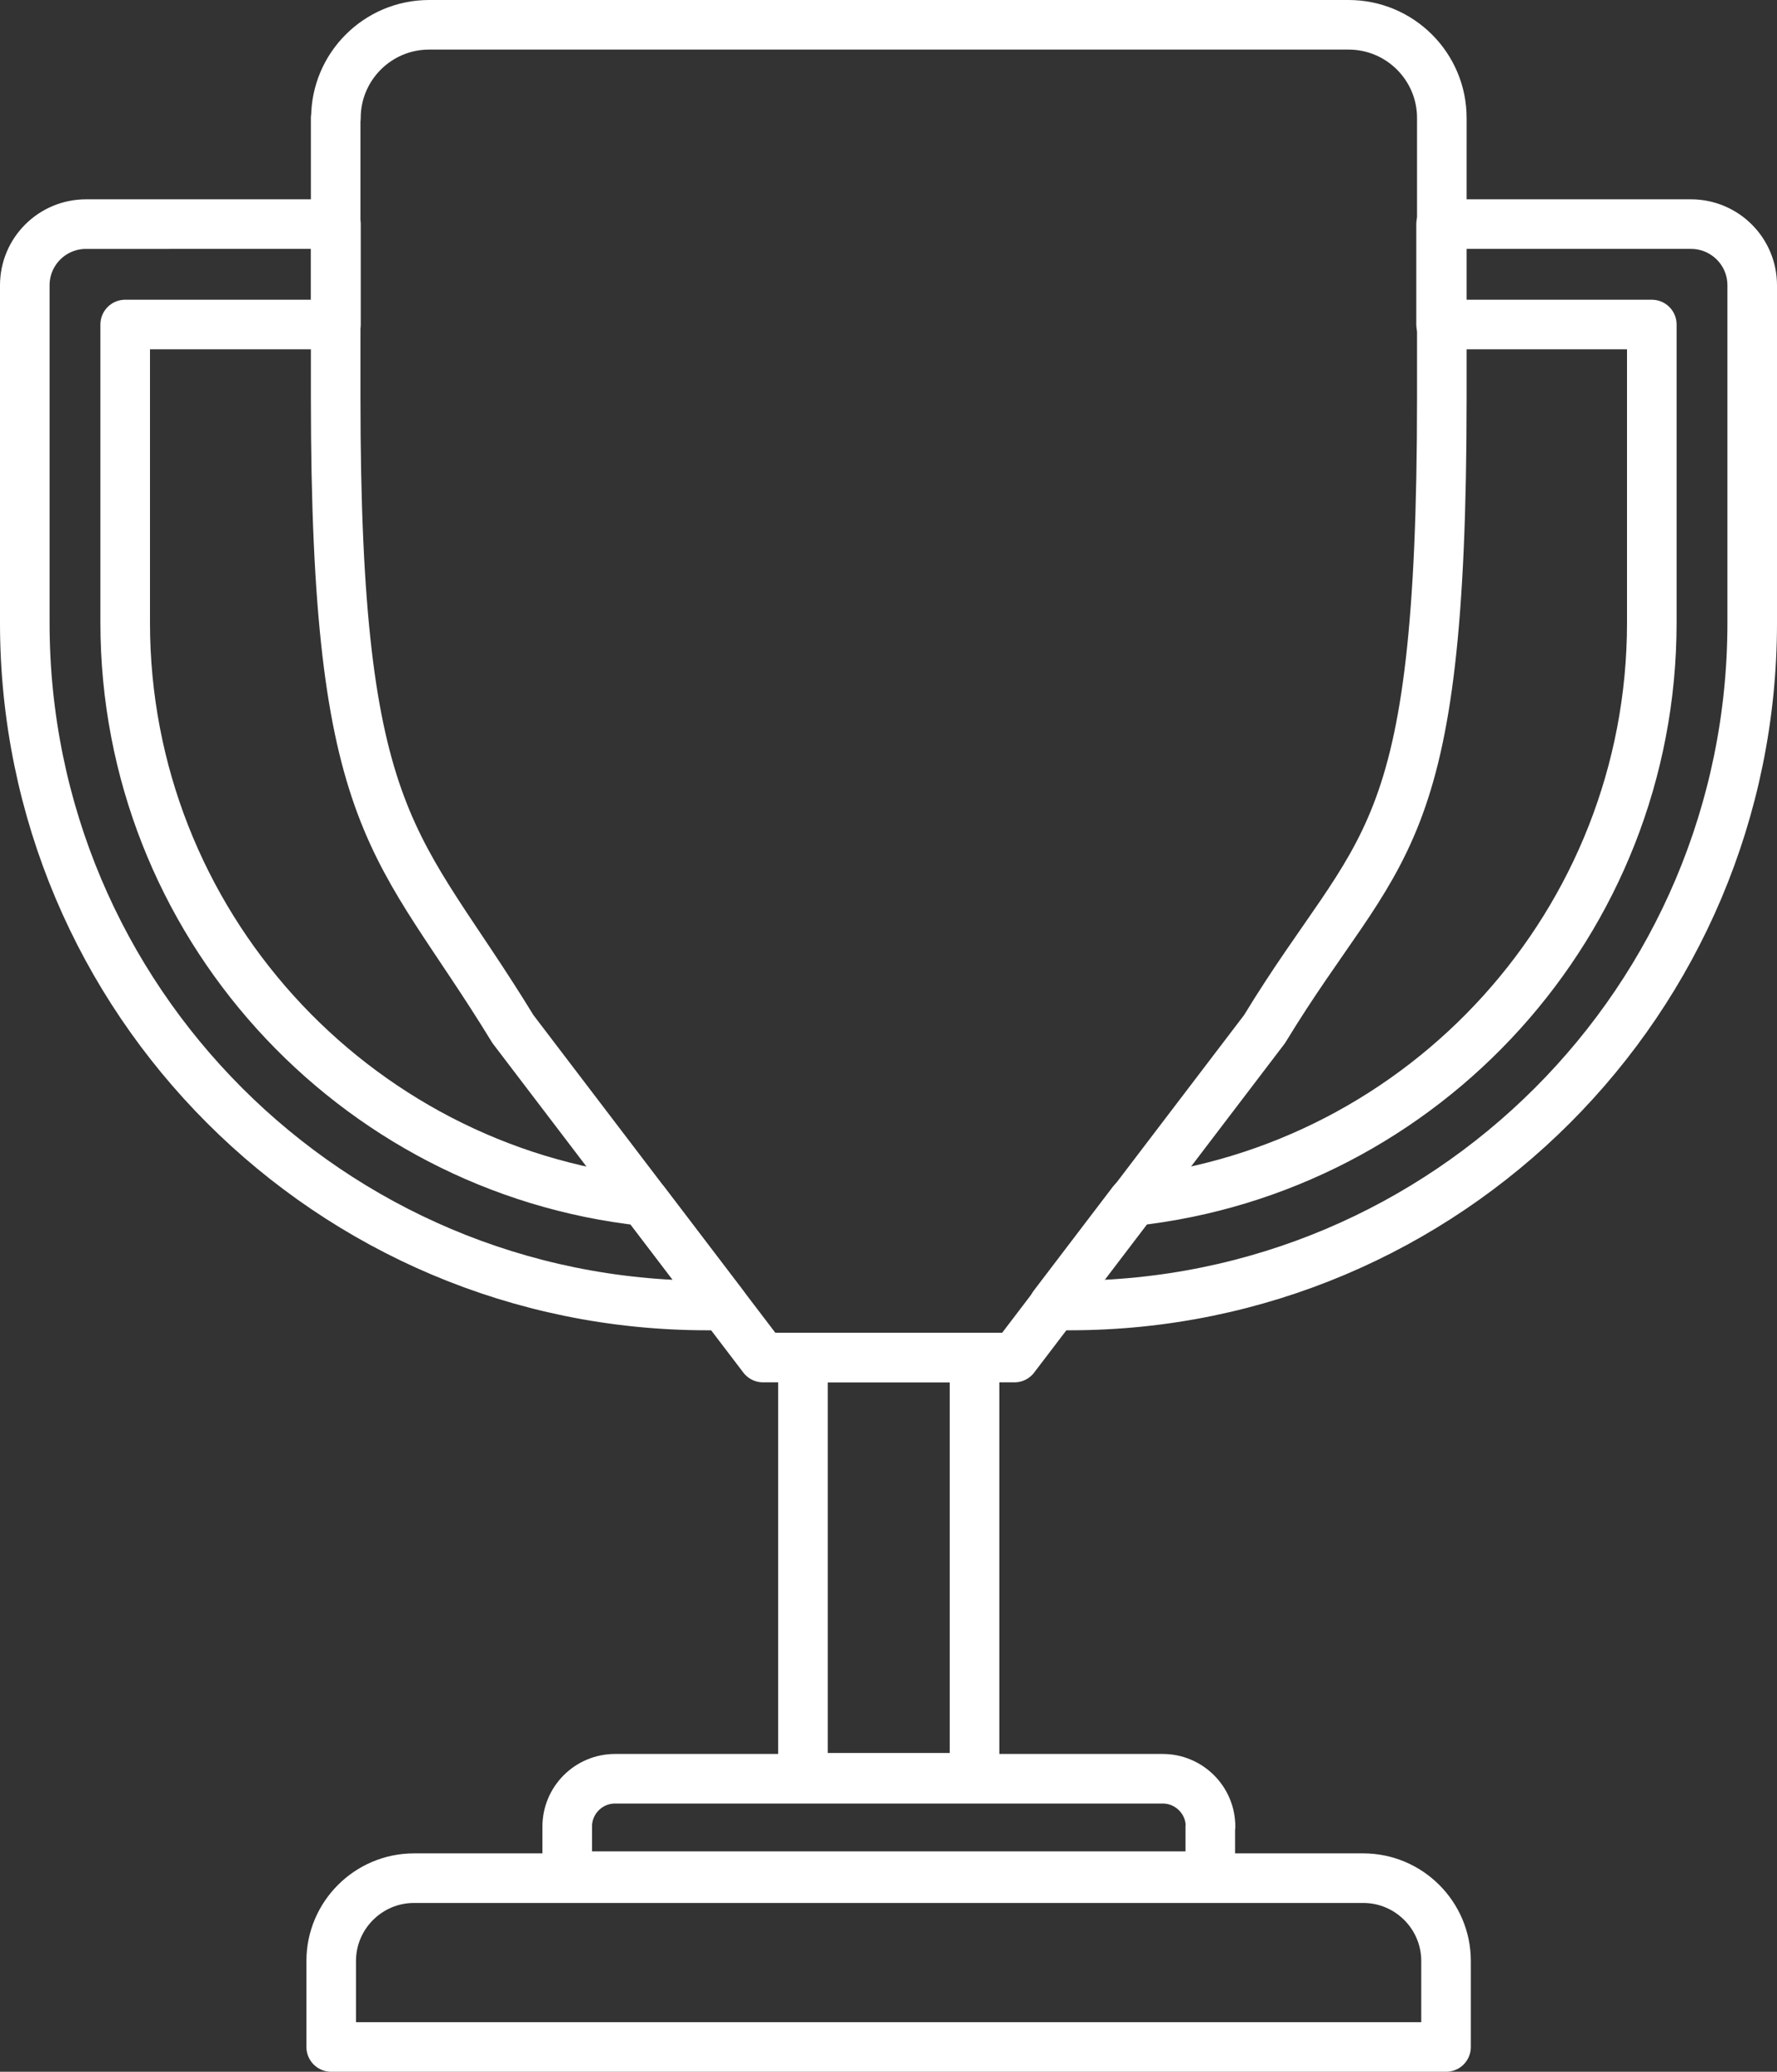
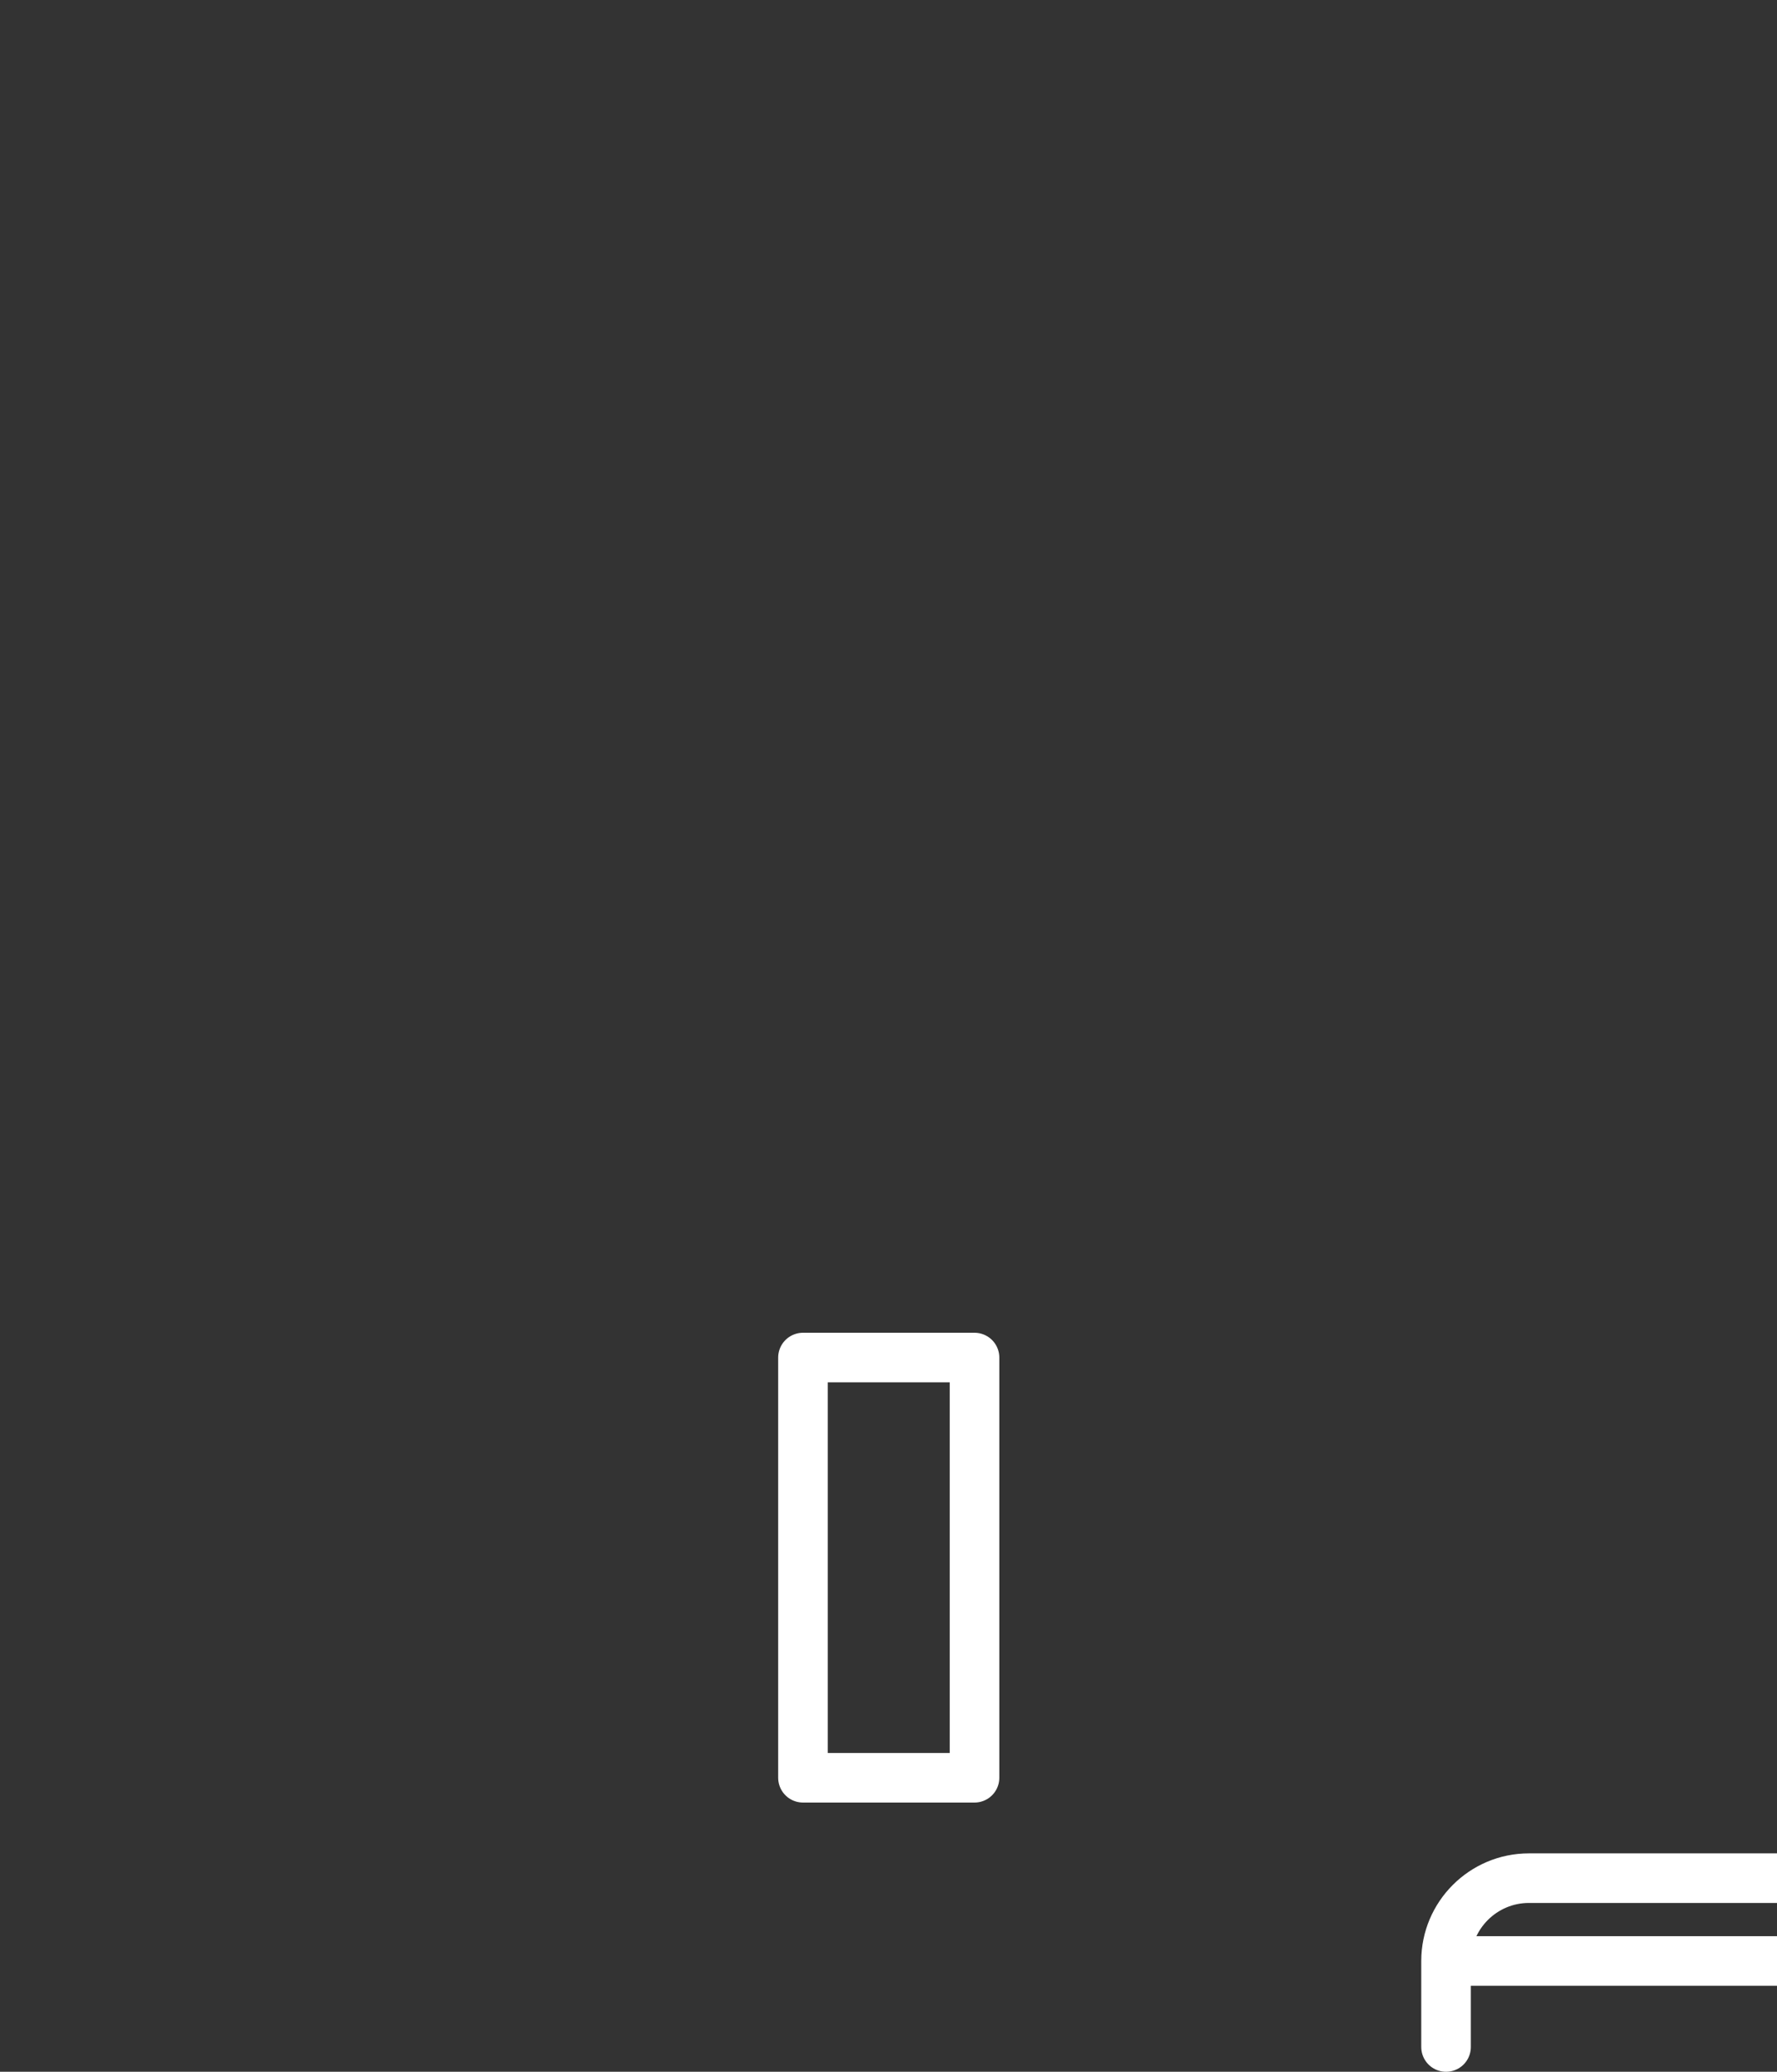
<svg xmlns="http://www.w3.org/2000/svg" id="Layer_2" viewBox="0 0 71.68 83.57">
  <rect x="0" y="0" width="71.68" height="83.57" fill="#333333" stroke="none" />
  <defs>
    <style> .cls-1 { fill: none; stroke: #fff; stroke-linecap: round; stroke-linejoin: round; stroke-width: 2px; } </style>
  </defs>
  <g id="Layer_1-2" data-name="Layer_1">
-     <path class="cls-1" d="M13.54,4.76v11.27c0,17.54,2.47,17.81,7.15,25.48l10.09,13.25h10.14l10.09-13.25c4.67-7.68,7.15-7.06,7.15-25.48V4.76c0-2.08-1.69-3.76-3.76-3.76H17.31c-2.08,0-3.76,1.69-3.76,3.76h0Z" />
    <rect class="cls-1" x="32.39" y="54.76" width="6.92" height="16.95" />
-     <path class="cls-1" d="M48.82,73.68v2h-25.94v-2c0-1.06.86-1.93,1.93-1.93h22.09c1.06,0,1.93.86,1.93,1.93h0Z" />
-     <path class="cls-1" d="M58.33,79.1v3.47H13.36v-3.47c0-1.84,1.5-3.34,3.34-3.34h38.29c1.84,0,3.34,1.5,3.34,3.34Z" />
-     <path class="cls-1" d="M25.97,48.45c-11.75-1.28-20.92-11.25-20.92-23.33v-12.03h8.5v-4.05H3.47c-1.36,0-2.47,1.1-2.47,2.47v13.62c0,15.2,12.32,27.53,27.53,27.53h.65l-3.19-4.19-.02-.02Z" />
-     <path class="cls-1" d="M45.71,48.45c11.75-1.28,20.92-11.25,20.92-23.33v-12.03h-8.5v-4.05h10.08c1.36,0,2.47,1.1,2.47,2.47v13.62c0,15.2-12.32,27.53-27.53,27.53h-.65l3.19-4.19s.02-.02.02-.02Z" />
+     <path class="cls-1" d="M58.33,79.1v3.47v-3.47c0-1.84,1.5-3.34,3.34-3.34h38.29c1.84,0,3.34,1.5,3.34,3.34Z" />
  </g>
</svg>